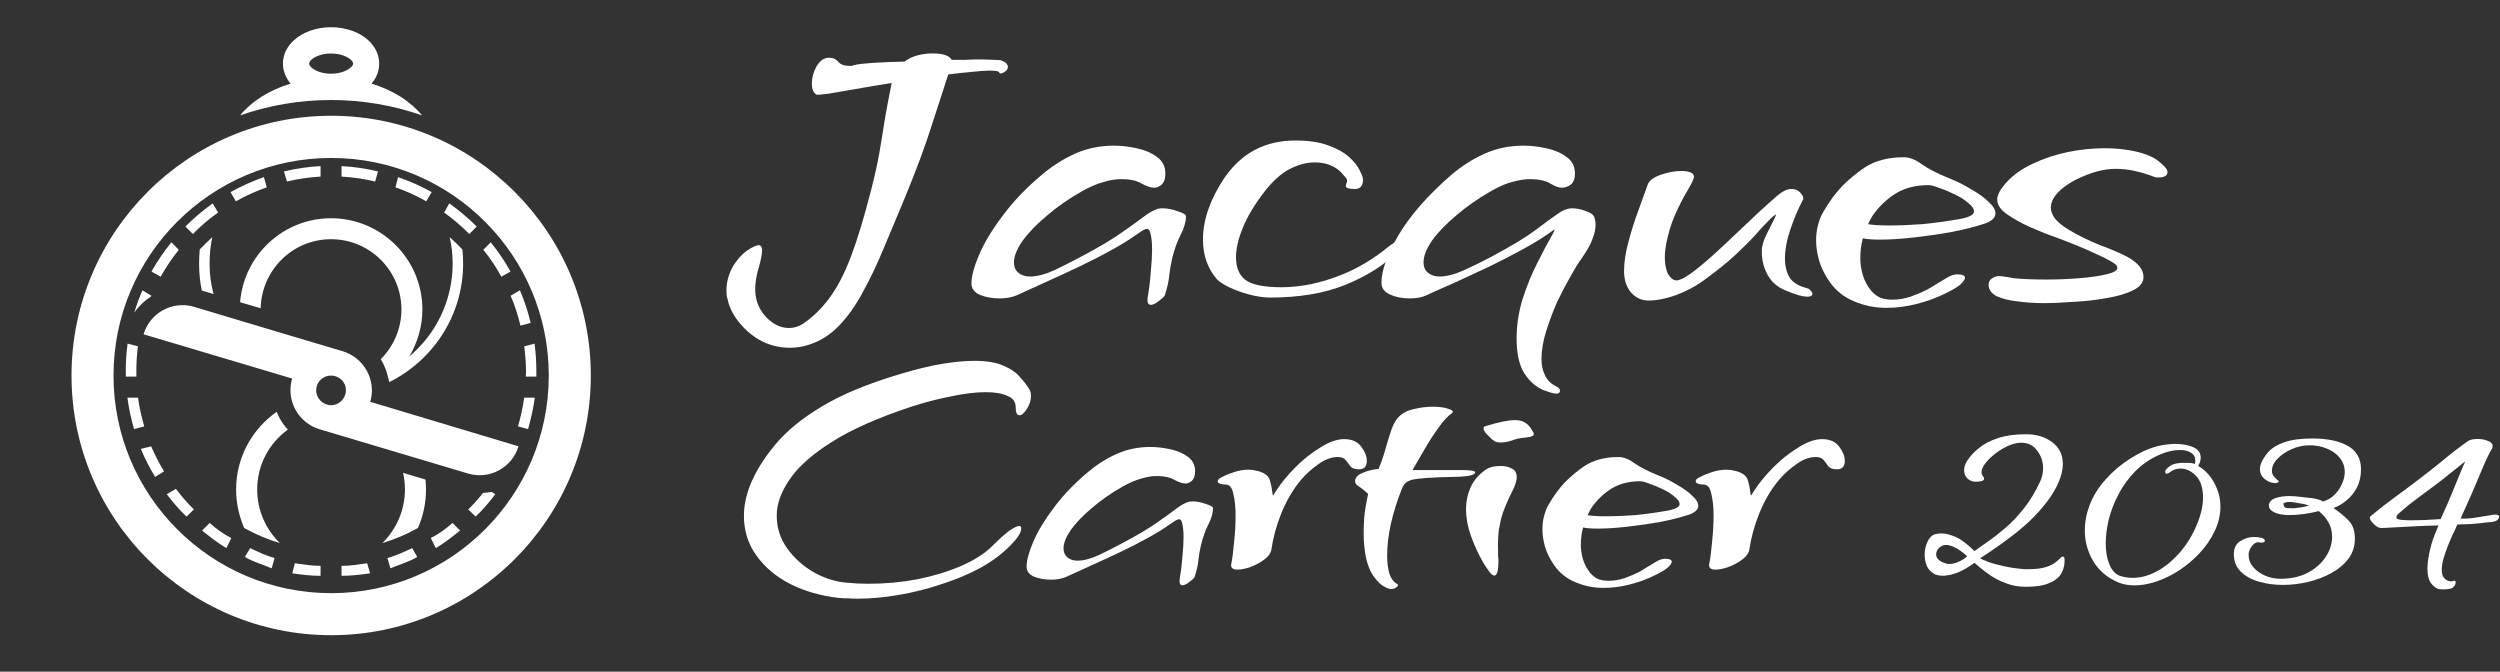
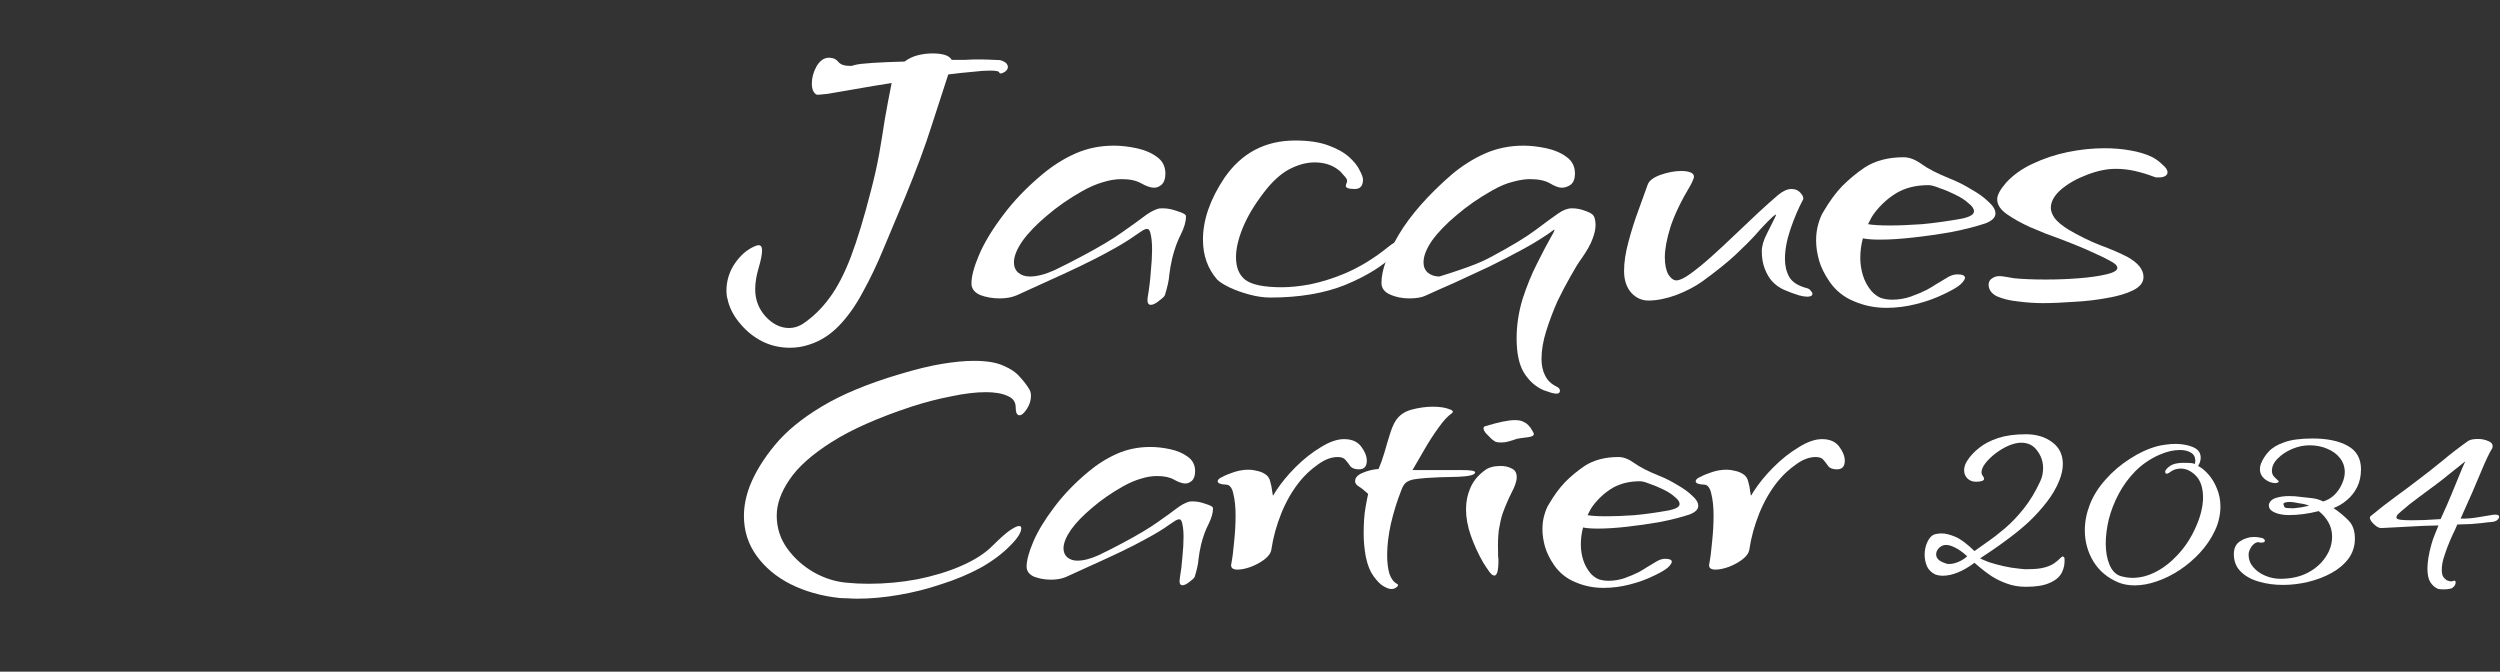
<svg xmlns="http://www.w3.org/2000/svg" width="201" height="54" viewBox="0 0 201 54" fill="none">
  <rect x="0" y="0" width="201" height="54" fill="#333333" stroke="none" />
  <path d="M63.512 27.959C62.708 27.959 61.96 27.786 61.27 27.441C60.603 27.096 60.028 26.636 59.545 26.061C59.062 25.509 58.729 24.912 58.545 24.268C58.522 24.13 58.488 23.992 58.442 23.854C58.419 23.693 58.407 23.532 58.407 23.371C58.407 22.658 58.591 21.991 58.959 21.37C59.35 20.749 59.798 20.289 60.304 19.99C60.626 19.806 60.856 19.714 60.994 19.714C61.178 19.714 61.27 19.852 61.27 20.128C61.27 20.45 61.178 20.922 60.994 21.543C60.81 22.163 60.718 22.738 60.718 23.267C60.718 24.095 60.994 24.82 61.546 25.44C62.121 26.061 62.754 26.372 63.443 26.372C63.811 26.372 64.168 26.268 64.513 26.061C65.341 25.509 66.065 24.808 66.686 23.957C67.307 23.129 67.882 22.025 68.411 20.646C68.94 19.243 69.48 17.461 70.032 15.299C70.308 14.241 70.526 13.264 70.687 12.367C70.848 11.447 70.998 10.527 71.136 9.607C71.297 8.687 71.481 7.71 71.688 6.675C70.653 6.836 69.687 6.997 68.79 7.158C67.893 7.319 67.157 7.446 66.582 7.538C66.031 7.607 65.72 7.63 65.651 7.607C65.398 7.469 65.272 7.17 65.272 6.71C65.272 6.25 65.398 5.79 65.651 5.33C65.927 4.87 66.26 4.64 66.651 4.64C66.973 4.64 67.226 4.755 67.41 4.985C67.594 5.192 67.882 5.295 68.273 5.295C68.342 5.295 68.411 5.295 68.48 5.295C68.549 5.272 68.629 5.249 68.721 5.226C68.974 5.157 69.469 5.1 70.204 5.054C70.94 5.008 71.78 4.973 72.722 4.95C73.067 4.697 73.435 4.525 73.826 4.433C74.217 4.341 74.597 4.295 74.965 4.295C75.816 4.295 76.333 4.468 76.517 4.812C76.908 4.812 77.276 4.812 77.621 4.812C77.966 4.789 78.288 4.778 78.587 4.778C79.116 4.778 79.552 4.789 79.897 4.812C80.265 4.812 80.484 4.835 80.553 4.881C80.737 4.95 80.863 5.031 80.932 5.123C81.001 5.215 81.036 5.295 81.036 5.364C81.036 5.548 80.932 5.698 80.725 5.813C80.518 5.928 80.392 5.939 80.346 5.847C80.346 5.732 80.093 5.675 79.587 5.675C79.219 5.675 78.748 5.709 78.173 5.778C77.598 5.824 76.954 5.893 76.241 5.985C75.873 7.135 75.425 8.515 74.896 10.125C74.39 11.734 73.677 13.655 72.757 15.885C72.182 17.265 71.619 18.61 71.067 19.921C70.538 21.209 69.974 22.393 69.376 23.474C68.802 24.555 68.158 25.463 67.445 26.199C66.732 26.935 65.927 27.441 65.03 27.717C64.547 27.878 64.041 27.959 63.512 27.959Z" fill="white" />
  <path d="M92.524 24.509C92.294 24.509 92.213 24.291 92.282 23.854C92.397 23.187 92.478 22.52 92.524 21.853C92.593 21.163 92.627 20.565 92.627 20.059C92.627 19.576 92.593 19.185 92.524 18.886C92.478 18.564 92.374 18.404 92.213 18.404C92.144 18.404 92.041 18.438 91.903 18.507C91.788 18.576 91.581 18.714 91.282 18.921C90.776 19.289 90.121 19.691 89.316 20.128C88.534 20.565 87.683 21.002 86.763 21.439C85.843 21.876 84.946 22.29 84.072 22.681C83.198 23.072 82.417 23.428 81.727 23.75C81.336 23.911 80.887 23.992 80.382 23.992C79.806 23.992 79.278 23.9 78.795 23.716C78.335 23.509 78.105 23.198 78.105 22.784C78.105 22.209 78.312 21.439 78.726 20.473C79.14 19.507 79.772 18.461 80.623 17.334C81.474 16.184 82.532 15.08 83.796 14.023C84.647 13.31 85.544 12.746 86.487 12.332C87.43 11.918 88.453 11.711 89.557 11.711C90.132 11.711 90.741 11.78 91.385 11.918C92.029 12.056 92.57 12.286 93.007 12.608C93.466 12.93 93.697 13.379 93.697 13.954C93.697 14.368 93.593 14.666 93.386 14.851C93.202 15.011 93.007 15.092 92.8 15.092C92.524 15.092 92.179 14.977 91.765 14.747C91.374 14.517 90.845 14.402 90.178 14.402C89.695 14.402 89.201 14.482 88.695 14.643C88.189 14.781 87.625 15.023 87.004 15.368C85.947 15.966 85.004 16.621 84.176 17.334C83.348 18.024 82.693 18.702 82.21 19.369C81.75 20.036 81.52 20.611 81.52 21.094C81.52 21.439 81.635 21.715 81.865 21.922C82.118 22.129 82.428 22.232 82.796 22.232C83.371 22.232 84.038 22.06 84.797 21.715C85.556 21.347 86.28 20.979 86.97 20.611C88.396 19.852 89.477 19.208 90.213 18.679C90.971 18.151 91.546 17.737 91.937 17.438C92.351 17.116 92.742 16.897 93.11 16.782C93.179 16.759 93.306 16.748 93.49 16.748C93.858 16.748 94.26 16.828 94.697 16.989C95.157 17.127 95.375 17.265 95.352 17.403C95.352 17.817 95.214 18.3 94.938 18.852C94.662 19.381 94.432 20.013 94.248 20.749C94.133 21.255 94.053 21.715 94.007 22.129C93.984 22.52 93.869 23.049 93.662 23.716C93.639 23.808 93.49 23.957 93.214 24.164C92.938 24.394 92.708 24.509 92.524 24.509Z" fill="white" />
  <path d="M102.134 23.923C101.605 23.923 101.042 23.842 100.444 23.681C99.846 23.52 99.305 23.325 98.823 23.095C98.363 22.865 98.041 22.658 97.857 22.474C97.098 21.6 96.718 20.531 96.718 19.266C96.718 17.679 97.293 16.023 98.443 14.299C99.823 12.298 101.72 11.297 104.135 11.297C105.193 11.297 106.066 11.424 106.756 11.677C107.469 11.93 108.033 12.24 108.447 12.608C108.861 12.976 109.148 13.333 109.309 13.678C109.493 14.023 109.585 14.276 109.585 14.437C109.585 14.943 109.366 15.195 108.93 15.195C108.447 15.195 108.205 15.115 108.205 14.954C108.205 14.908 108.217 14.851 108.24 14.781C108.286 14.69 108.309 14.609 108.309 14.54C108.309 14.425 108.217 14.276 108.033 14.092C107.872 13.885 107.722 13.735 107.584 13.643C107.078 13.252 106.446 13.057 105.687 13.057C105.043 13.057 104.365 13.241 103.652 13.609C102.962 13.977 102.283 14.598 101.617 15.471C100.858 16.46 100.294 17.403 99.926 18.3C99.558 19.197 99.374 19.99 99.374 20.68C99.374 21.508 99.627 22.117 100.133 22.508C100.662 22.899 101.64 23.095 103.065 23.095C103.755 23.095 104.526 23.014 105.377 22.853C106.25 22.669 107.136 22.393 108.033 22.025C109.297 21.497 110.505 20.761 111.655 19.818C111.977 19.565 112.207 19.438 112.345 19.438C112.482 19.438 112.551 19.519 112.551 19.68C112.551 19.933 112.413 20.186 112.138 20.439C111.218 21.358 109.907 22.175 108.205 22.888C106.503 23.578 104.48 23.923 102.134 23.923Z" fill="white" />
-   <path d="M125.144 31.649C125.052 31.649 124.914 31.627 124.73 31.581C124.569 31.535 124.362 31.465 124.109 31.373C123.465 31.098 122.936 30.626 122.522 29.959C122.131 29.315 121.936 28.395 121.936 27.2C121.936 26.142 122.097 25.084 122.419 24.026C122.764 22.968 123.155 22.014 123.592 21.163C124.029 20.289 124.385 19.611 124.661 19.128C124.96 18.622 125.052 18.404 124.937 18.472C124.293 18.955 123.511 19.45 122.591 19.956C121.672 20.462 120.717 20.956 119.728 21.439C118.739 21.899 117.797 22.336 116.9 22.75C116.003 23.141 115.255 23.474 114.658 23.75C114.336 23.911 113.887 23.992 113.312 23.992C112.737 23.992 112.22 23.888 111.76 23.681C111.3 23.474 111.07 23.164 111.07 22.75C111.07 21.738 111.53 20.45 112.45 18.886C113.393 17.3 114.819 15.678 116.727 14.023C117.578 13.31 118.475 12.746 119.418 12.332C120.361 11.918 121.384 11.711 122.488 11.711C123.063 11.711 123.672 11.78 124.316 11.918C124.96 12.056 125.5 12.286 125.937 12.608C126.397 12.93 126.627 13.379 126.627 13.954C126.627 14.368 126.512 14.666 126.282 14.851C126.052 15.011 125.811 15.092 125.558 15.092C125.328 15.092 125.018 14.977 124.627 14.747C124.236 14.517 123.695 14.402 123.005 14.402C122.614 14.402 122.166 14.471 121.66 14.609C121.154 14.724 120.579 14.966 119.935 15.333C118.877 15.931 117.935 16.587 117.107 17.3C116.279 17.989 115.623 18.668 115.14 19.335C114.681 20.002 114.451 20.588 114.451 21.094C114.451 21.439 114.566 21.715 114.796 21.922C115.049 22.129 115.359 22.232 115.727 22.232C116.302 22.232 116.969 22.06 117.728 21.715C118.486 21.37 119.211 21.014 119.901 20.646C121.534 19.772 122.729 19.047 123.488 18.472C124.247 17.898 124.845 17.461 125.282 17.162C125.673 16.886 126.041 16.748 126.386 16.748C126.754 16.748 127.11 16.817 127.455 16.955C127.8 17.07 128.019 17.196 128.111 17.334C128.18 17.426 128.226 17.553 128.249 17.714C128.272 17.852 128.283 17.978 128.283 18.093C128.283 18.415 128.203 18.783 128.042 19.197C127.904 19.611 127.593 20.163 127.11 20.853C126.903 21.129 126.627 21.577 126.282 22.198C125.937 22.796 125.581 23.474 125.213 24.233C124.868 25.015 124.569 25.808 124.316 26.613C124.063 27.418 123.937 28.166 123.937 28.855C123.937 29.361 124.029 29.798 124.213 30.166C124.397 30.557 124.696 30.856 125.11 31.063C125.316 31.155 125.42 31.27 125.42 31.408C125.42 31.569 125.328 31.649 125.144 31.649Z" fill="white" />
+   <path d="M125.144 31.649C125.052 31.649 124.914 31.627 124.73 31.581C124.569 31.535 124.362 31.465 124.109 31.373C123.465 31.098 122.936 30.626 122.522 29.959C122.131 29.315 121.936 28.395 121.936 27.2C121.936 26.142 122.097 25.084 122.419 24.026C122.764 22.968 123.155 22.014 123.592 21.163C124.029 20.289 124.385 19.611 124.661 19.128C124.96 18.622 125.052 18.404 124.937 18.472C124.293 18.955 123.511 19.45 122.591 19.956C121.672 20.462 120.717 20.956 119.728 21.439C118.739 21.899 117.797 22.336 116.9 22.75C116.003 23.141 115.255 23.474 114.658 23.75C114.336 23.911 113.887 23.992 113.312 23.992C112.737 23.992 112.22 23.888 111.76 23.681C111.3 23.474 111.07 23.164 111.07 22.75C111.07 21.738 111.53 20.45 112.45 18.886C113.393 17.3 114.819 15.678 116.727 14.023C117.578 13.31 118.475 12.746 119.418 12.332C120.361 11.918 121.384 11.711 122.488 11.711C123.063 11.711 123.672 11.78 124.316 11.918C124.96 12.056 125.5 12.286 125.937 12.608C126.397 12.93 126.627 13.379 126.627 13.954C126.627 14.368 126.512 14.666 126.282 14.851C126.052 15.011 125.811 15.092 125.558 15.092C125.328 15.092 125.018 14.977 124.627 14.747C124.236 14.517 123.695 14.402 123.005 14.402C122.614 14.402 122.166 14.471 121.66 14.609C121.154 14.724 120.579 14.966 119.935 15.333C118.877 15.931 117.935 16.587 117.107 17.3C116.279 17.989 115.623 18.668 115.14 19.335C114.681 20.002 114.451 20.588 114.451 21.094C114.451 21.439 114.566 21.715 114.796 21.922C115.049 22.129 115.359 22.232 115.727 22.232C118.486 21.37 119.211 21.014 119.901 20.646C121.534 19.772 122.729 19.047 123.488 18.472C124.247 17.898 124.845 17.461 125.282 17.162C125.673 16.886 126.041 16.748 126.386 16.748C126.754 16.748 127.11 16.817 127.455 16.955C127.8 17.07 128.019 17.196 128.111 17.334C128.18 17.426 128.226 17.553 128.249 17.714C128.272 17.852 128.283 17.978 128.283 18.093C128.283 18.415 128.203 18.783 128.042 19.197C127.904 19.611 127.593 20.163 127.11 20.853C126.903 21.129 126.627 21.577 126.282 22.198C125.937 22.796 125.581 23.474 125.213 24.233C124.868 25.015 124.569 25.808 124.316 26.613C124.063 27.418 123.937 28.166 123.937 28.855C123.937 29.361 124.029 29.798 124.213 30.166C124.397 30.557 124.696 30.856 125.11 31.063C125.316 31.155 125.42 31.27 125.42 31.408C125.42 31.569 125.328 31.649 125.144 31.649Z" fill="white" />
  <path d="M132.541 24.164C131.989 24.164 131.518 23.946 131.127 23.509C130.759 23.072 130.575 22.497 130.575 21.784C130.575 21.094 130.69 20.324 130.92 19.473C131.15 18.599 131.414 17.76 131.713 16.955C132.012 16.127 132.265 15.425 132.472 14.851C132.587 14.528 132.932 14.264 133.507 14.057C134.105 13.85 134.657 13.747 135.163 13.747C135.462 13.747 135.703 13.781 135.887 13.85C136.094 13.919 136.197 14.046 136.197 14.23C136.197 14.276 136.174 14.345 136.128 14.437C136.105 14.528 136.036 14.678 135.922 14.885C135.163 16.15 134.622 17.277 134.3 18.265C134.001 19.231 133.852 20.036 133.852 20.68C133.852 21.255 133.944 21.715 134.128 22.06C134.335 22.382 134.553 22.543 134.783 22.543C135.036 22.543 135.404 22.37 135.887 22.025C136.37 21.68 136.922 21.232 137.543 20.68C138.164 20.128 138.796 19.542 139.44 18.921C140.107 18.3 140.739 17.702 141.337 17.127C141.958 16.552 142.499 16.069 142.958 15.678C143.349 15.356 143.706 15.195 144.028 15.195C144.35 15.195 144.603 15.31 144.787 15.54C144.971 15.747 145.028 15.92 144.959 16.058C144.591 16.748 144.258 17.53 143.959 18.404C143.66 19.277 143.51 20.082 143.51 20.818C143.51 21.37 143.625 21.853 143.855 22.267C144.085 22.658 144.511 22.945 145.132 23.129C145.362 23.175 145.511 23.256 145.58 23.371C145.672 23.463 145.718 23.543 145.718 23.612C145.718 23.773 145.58 23.854 145.304 23.854C145.143 23.854 144.925 23.819 144.649 23.75C144.212 23.612 143.809 23.463 143.441 23.302C143.073 23.141 142.752 22.911 142.476 22.612C142.246 22.359 142.05 22.025 141.889 21.611C141.728 21.198 141.648 20.726 141.648 20.197C141.648 19.783 141.786 19.312 142.062 18.783C142.338 18.231 142.545 17.817 142.683 17.541C142.752 17.403 142.786 17.311 142.786 17.265C142.786 17.219 142.694 17.277 142.51 17.438C142.05 17.875 141.602 18.346 141.165 18.852C140.728 19.335 140.176 19.887 139.509 20.508C138.865 21.106 137.991 21.807 136.887 22.612C136.312 23.026 135.611 23.394 134.783 23.716C133.955 24.015 133.208 24.164 132.541 24.164Z" fill="white" />
  <path d="M151.672 24.75C150.752 24.75 149.89 24.578 149.085 24.233C148.28 23.911 147.625 23.394 147.119 22.681C146.705 22.083 146.417 21.508 146.257 20.956C146.096 20.381 146.015 19.841 146.015 19.335C146.015 18.852 146.073 18.415 146.188 18.024C146.303 17.61 146.44 17.277 146.601 17.024C147.084 16.196 147.59 15.506 148.119 14.954C148.671 14.402 149.269 13.908 149.913 13.471C150.764 12.919 151.81 12.643 153.052 12.643C153.512 12.643 153.995 12.827 154.501 13.195C155.007 13.563 155.743 13.942 156.708 14.333C157.352 14.586 157.95 14.885 158.502 15.23C159.077 15.552 159.537 15.885 159.882 16.23C160.25 16.552 160.434 16.863 160.434 17.162C160.434 17.484 160.169 17.748 159.641 17.955C158.882 18.208 157.985 18.438 156.95 18.645C155.915 18.829 154.88 18.978 153.845 19.093C152.834 19.208 151.937 19.266 151.155 19.266C150.557 19.266 150.097 19.231 149.775 19.162C149.637 19.668 149.568 20.197 149.568 20.749C149.568 21.209 149.637 21.669 149.775 22.129C149.913 22.589 150.143 23.014 150.465 23.405C150.695 23.658 150.948 23.842 151.224 23.957C151.523 24.049 151.822 24.095 152.121 24.095C152.627 24.095 153.121 24.015 153.604 23.854C154.11 23.67 154.547 23.486 154.915 23.302C155.283 23.095 155.513 22.957 155.605 22.888C156.065 22.612 156.41 22.405 156.64 22.267C156.892 22.129 157.134 22.06 157.364 22.06C157.778 22.06 157.985 22.152 157.985 22.336C157.985 22.451 157.87 22.623 157.64 22.853C157.41 23.06 157.007 23.302 156.433 23.578C155.697 23.946 154.915 24.233 154.087 24.44C153.282 24.647 152.477 24.75 151.672 24.75ZM151.948 18.128C152.684 18.128 153.546 18.093 154.535 18.024C155.524 17.932 156.594 17.782 157.743 17.576C158.387 17.438 158.709 17.242 158.709 16.989C158.709 16.782 158.56 16.564 158.261 16.334C157.985 16.081 157.628 15.851 157.191 15.644C156.777 15.437 156.364 15.264 155.95 15.126C155.559 14.966 155.26 14.885 155.053 14.885C154.064 14.885 153.213 15.092 152.5 15.506C151.81 15.92 151.212 16.46 150.706 17.127C150.545 17.334 150.373 17.633 150.189 18.024C150.58 18.093 151.166 18.128 151.948 18.128Z" fill="white" />
  <path d="M164.231 24.371C163.587 24.371 162.921 24.325 162.231 24.233C161.564 24.164 161 24.026 160.54 23.819C160.103 23.589 159.885 23.279 159.885 22.888C159.885 22.681 159.965 22.52 160.126 22.405C160.31 22.267 160.517 22.198 160.747 22.198C160.862 22.198 161.058 22.221 161.334 22.267C161.61 22.313 161.805 22.347 161.92 22.37C162.61 22.439 163.472 22.474 164.507 22.474C165.404 22.474 166.29 22.439 167.163 22.37C168.037 22.301 168.762 22.198 169.337 22.06C169.935 21.922 170.233 21.75 170.233 21.543C170.233 21.358 170.049 21.174 169.682 20.991C169.314 20.784 168.969 20.611 168.647 20.473C168.026 20.174 167.336 19.875 166.577 19.576C165.818 19.277 165.117 19.013 164.473 18.783C163.852 18.53 163.438 18.358 163.231 18.265C162.518 17.944 161.897 17.599 161.368 17.231C160.839 16.863 160.575 16.46 160.575 16.023C160.575 15.678 160.816 15.23 161.299 14.678C161.874 14.057 162.587 13.551 163.438 13.16C164.312 12.746 165.243 12.436 166.232 12.229C167.244 12.022 168.233 11.918 169.199 11.918C169.935 11.918 170.624 11.976 171.268 12.091C171.935 12.206 172.51 12.378 172.993 12.608C173.315 12.769 173.602 12.976 173.855 13.229C174.131 13.459 174.269 13.666 174.269 13.85C174.269 13.988 174.2 14.092 174.062 14.161C173.947 14.23 173.798 14.264 173.614 14.264C173.522 14.264 173.43 14.264 173.338 14.264C173.269 14.241 173.2 14.218 173.131 14.195C172.648 14.011 172.154 13.862 171.648 13.747C171.142 13.632 170.624 13.574 170.095 13.574C169.383 13.574 168.612 13.735 167.784 14.057C166.979 14.356 166.29 14.747 165.715 15.23C165.163 15.713 164.887 16.207 164.887 16.713C164.887 16.966 164.99 17.242 165.197 17.541C165.404 17.817 165.761 18.116 166.267 18.438C167.117 18.944 167.98 19.369 168.854 19.714C169.728 20.036 170.452 20.347 171.027 20.646C171.901 21.129 172.338 21.669 172.338 22.267C172.338 22.704 172.062 23.06 171.51 23.336C170.958 23.612 170.256 23.819 169.406 23.957C168.555 24.118 167.658 24.222 166.715 24.268C165.795 24.337 164.967 24.371 164.231 24.371Z" fill="white" />
  <path d="M68.923 48.134C68.663 48.134 68.413 48.124 68.174 48.104C67.934 48.104 67.694 48.094 67.454 48.074C66.016 47.914 64.717 47.544 63.558 46.965C62.419 46.386 61.51 45.626 60.831 44.687C60.151 43.748 59.812 42.679 59.812 41.48C59.812 40.701 59.971 39.892 60.291 39.053C60.731 37.954 61.4 36.865 62.299 35.786C63.198 34.687 64.447 33.658 66.046 32.699C67.664 31.72 69.752 30.851 72.31 30.091C73.628 29.692 74.777 29.412 75.756 29.252C76.735 29.092 77.585 29.012 78.304 29.012C79.323 29.012 80.112 29.142 80.671 29.402C81.251 29.642 81.691 29.942 81.99 30.301C82.31 30.641 82.57 30.98 82.769 31.32C82.849 31.46 82.889 31.63 82.889 31.83C82.889 32.189 82.779 32.539 82.56 32.879C82.34 33.218 82.14 33.388 81.96 33.388C81.76 33.388 81.66 33.168 81.66 32.729C81.66 32.309 81.441 32.01 81.001 31.83C80.562 31.63 79.982 31.53 79.263 31.53C78.464 31.53 77.544 31.64 76.505 31.86C75.466 32.059 74.418 32.329 73.359 32.669C70.621 33.568 68.453 34.527 66.855 35.546C65.276 36.545 64.147 37.554 63.468 38.573C62.789 39.572 62.449 40.531 62.449 41.45C62.449 42.429 62.729 43.309 63.288 44.088C63.848 44.867 64.557 45.507 65.416 46.006C66.275 46.486 67.145 46.765 68.024 46.845C68.623 46.905 69.222 46.935 69.822 46.935C71.161 46.935 72.469 46.815 73.748 46.575C75.047 46.316 76.226 45.956 77.285 45.496C78.344 45.037 79.183 44.498 79.802 43.878C80.382 43.299 80.841 42.889 81.181 42.649C81.541 42.41 81.79 42.29 81.93 42.29C82.05 42.29 82.11 42.349 82.11 42.469C82.11 42.809 81.82 43.269 81.241 43.848C80.602 44.508 79.802 45.107 78.843 45.646C77.884 46.166 76.835 46.605 75.696 46.965C74.577 47.345 73.428 47.634 72.25 47.834C71.091 48.034 69.982 48.134 68.923 48.134Z" fill="white" />
  <path d="M95.068 47.055C94.868 47.055 94.798 46.865 94.858 46.486C94.958 45.906 95.028 45.327 95.068 44.747C95.128 44.148 95.157 43.628 95.157 43.189C95.157 42.769 95.128 42.429 95.068 42.17C95.028 41.89 94.938 41.75 94.798 41.75C94.738 41.75 94.648 41.78 94.528 41.84C94.428 41.9 94.248 42.02 93.989 42.2C93.549 42.519 92.98 42.869 92.28 43.249C91.601 43.628 90.862 44.008 90.062 44.388C89.263 44.767 88.484 45.127 87.725 45.467C86.966 45.806 86.286 46.116 85.687 46.396C85.347 46.535 84.957 46.605 84.518 46.605C84.018 46.605 83.559 46.526 83.139 46.366C82.74 46.186 82.54 45.916 82.54 45.556C82.54 45.057 82.72 44.388 83.079 43.548C83.439 42.709 83.988 41.8 84.728 40.821C85.467 39.822 86.386 38.863 87.485 37.944C88.224 37.324 89.004 36.835 89.823 36.475C90.642 36.116 91.531 35.936 92.49 35.936C92.99 35.936 93.519 35.996 94.079 36.116C94.638 36.236 95.108 36.435 95.487 36.715C95.887 36.995 96.087 37.384 96.087 37.884C96.087 38.243 95.997 38.503 95.817 38.663C95.657 38.803 95.487 38.873 95.307 38.873C95.068 38.873 94.768 38.773 94.408 38.573C94.069 38.373 93.609 38.273 93.03 38.273C92.61 38.273 92.18 38.343 91.741 38.483C91.301 38.603 90.812 38.813 90.272 39.113C89.353 39.632 88.534 40.202 87.815 40.821C87.095 41.42 86.526 42.01 86.106 42.589C85.707 43.169 85.507 43.668 85.507 44.088C85.507 44.388 85.607 44.627 85.807 44.807C86.026 44.987 86.296 45.077 86.616 45.077C87.115 45.077 87.695 44.927 88.354 44.627C89.013 44.308 89.643 43.988 90.242 43.668C91.481 43.009 92.42 42.45 93.06 41.99C93.719 41.53 94.218 41.171 94.558 40.911C94.918 40.631 95.257 40.441 95.577 40.342C95.637 40.322 95.747 40.312 95.907 40.312C96.227 40.312 96.576 40.382 96.956 40.521C97.355 40.641 97.545 40.761 97.525 40.881C97.525 41.241 97.405 41.66 97.166 42.14C96.926 42.599 96.726 43.149 96.566 43.788C96.466 44.228 96.396 44.627 96.356 44.987C96.336 45.327 96.237 45.786 96.057 46.366C96.037 46.446 95.907 46.575 95.667 46.755C95.427 46.955 95.228 47.055 95.068 47.055Z" fill="white" />
  <path d="M99.491 45.796C99.132 45.796 98.962 45.666 98.982 45.407C99.082 44.907 99.162 44.298 99.222 43.578C99.302 42.839 99.341 42.13 99.341 41.45C99.341 40.771 99.282 40.192 99.162 39.712C99.062 39.213 98.862 38.963 98.562 38.963C98.123 38.943 97.903 38.853 97.903 38.693C97.903 38.573 98.013 38.463 98.233 38.363C98.532 38.204 98.872 38.064 99.252 37.944C99.631 37.824 100.011 37.764 100.391 37.764C100.61 37.764 100.83 37.794 101.05 37.854C101.27 37.894 101.479 37.974 101.679 38.094C101.919 38.233 102.069 38.443 102.129 38.723C102.209 39.003 102.259 39.252 102.279 39.472C102.319 39.712 102.339 39.832 102.339 39.832C102.379 39.832 102.419 39.782 102.459 39.682C102.518 39.582 102.568 39.502 102.608 39.442C103.028 38.803 103.547 38.174 104.167 37.554C104.806 36.915 105.476 36.385 106.175 35.966C106.874 35.526 107.504 35.306 108.063 35.306C108.683 35.306 109.142 35.506 109.442 35.906C109.741 36.305 109.891 36.685 109.891 37.045C109.891 37.504 109.682 37.734 109.262 37.734C108.942 37.734 108.712 37.654 108.573 37.494C108.453 37.314 108.323 37.145 108.183 36.985C108.063 36.825 107.853 36.745 107.554 36.745C107.034 36.745 106.505 36.945 105.965 37.344C105.426 37.724 104.966 38.144 104.586 38.603C103.967 39.343 103.448 40.222 103.028 41.241C102.628 42.24 102.359 43.219 102.219 44.178C102.179 44.458 101.989 44.727 101.649 44.987C101.33 45.227 100.96 45.427 100.54 45.586C100.141 45.726 99.791 45.796 99.491 45.796Z" fill="white" />
  <path d="M111.857 47.355C111.697 47.355 111.497 47.285 111.258 47.145C111.018 47.025 110.738 46.745 110.418 46.306C110.159 45.946 109.959 45.447 109.819 44.807C109.699 44.168 109.639 43.528 109.639 42.889C109.639 42.05 109.689 41.35 109.789 40.791C109.889 40.232 109.959 39.872 109.999 39.712C109.699 39.432 109.449 39.233 109.25 39.113C109.05 38.993 108.95 38.853 108.95 38.693C108.95 38.413 109.14 38.194 109.519 38.034C109.919 37.854 110.358 37.744 110.838 37.704C111.018 37.284 111.178 36.835 111.318 36.355C111.457 35.856 111.597 35.386 111.737 34.947C111.877 34.487 112.027 34.127 112.187 33.868C112.466 33.408 112.896 33.099 113.475 32.939C114.075 32.779 114.644 32.699 115.184 32.699C115.723 32.699 116.153 32.759 116.473 32.879C116.812 32.979 116.892 33.099 116.712 33.238C116.393 33.458 116.043 33.838 115.663 34.377C115.284 34.897 114.914 35.466 114.554 36.086C114.195 36.705 113.865 37.275 113.565 37.794H117.522C118.241 37.794 118.6 37.854 118.6 37.974C118.6 38.174 118.161 38.294 117.282 38.333C116.143 38.353 115.304 38.383 114.764 38.423C114.245 38.463 113.875 38.503 113.655 38.543C113.376 38.603 113.166 38.693 113.026 38.813C112.886 38.933 112.766 39.133 112.666 39.412C112.327 40.272 112.047 41.171 111.827 42.11C111.627 43.029 111.527 43.868 111.527 44.627C111.527 45.207 111.587 45.706 111.707 46.126C111.847 46.526 112.047 46.795 112.307 46.935C112.367 46.955 112.396 46.995 112.396 47.055C112.396 47.115 112.347 47.175 112.247 47.235C112.147 47.315 112.017 47.355 111.857 47.355Z" fill="white" />
  <path d="M120.685 35.576C120.485 35.576 120.335 35.556 120.236 35.516C120.136 35.456 120.036 35.386 119.936 35.306C119.816 35.187 119.676 35.047 119.516 34.887C119.356 34.707 119.276 34.557 119.276 34.437C119.276 34.337 119.336 34.277 119.456 34.257C120.495 33.938 121.275 33.778 121.794 33.778C122.114 33.778 122.354 33.828 122.513 33.928C122.693 34.008 122.843 34.127 122.963 34.287C123.003 34.307 123.073 34.407 123.173 34.587C123.273 34.747 123.323 34.847 123.323 34.887C123.323 35.027 123.153 35.117 122.813 35.157C122.473 35.197 122.194 35.236 121.974 35.276C121.754 35.356 121.534 35.426 121.315 35.486C121.115 35.546 120.905 35.576 120.685 35.576ZM120.146 46.276C120.026 46.276 119.886 46.166 119.726 45.946C119.566 45.726 119.406 45.486 119.247 45.227C118.847 44.527 118.517 43.808 118.257 43.069C117.998 42.33 117.868 41.62 117.868 40.941C117.868 40.322 117.988 39.742 118.227 39.203C118.467 38.663 118.847 38.204 119.366 37.824C119.666 37.584 120.096 37.464 120.655 37.464C120.995 37.464 121.295 37.534 121.554 37.674C121.814 37.794 121.944 38.024 121.944 38.363C121.944 38.683 121.804 39.103 121.524 39.622C121.265 40.142 121.025 40.701 120.805 41.301C120.685 41.68 120.585 42.12 120.505 42.619C120.445 43.119 120.425 43.688 120.445 44.328C120.445 44.468 120.445 44.597 120.445 44.717C120.465 44.817 120.475 44.917 120.475 45.017C120.475 45.477 120.445 45.806 120.385 46.006C120.325 46.186 120.246 46.276 120.146 46.276Z" fill="white" />
  <path d="M128.927 47.265C128.128 47.265 127.379 47.115 126.679 46.815C125.98 46.535 125.411 46.086 124.971 45.467C124.611 44.947 124.362 44.447 124.222 43.968C124.082 43.468 124.012 42.999 124.012 42.559C124.012 42.14 124.062 41.76 124.162 41.42C124.262 41.061 124.382 40.771 124.521 40.551C124.941 39.832 125.381 39.233 125.84 38.753C126.32 38.273 126.839 37.844 127.399 37.464C128.138 36.985 129.047 36.745 130.126 36.745C130.526 36.745 130.945 36.905 131.385 37.224C131.824 37.544 132.464 37.874 133.303 38.214C133.862 38.433 134.382 38.693 134.861 38.993C135.361 39.273 135.761 39.562 136.06 39.862C136.38 40.142 136.54 40.411 136.54 40.671C136.54 40.951 136.31 41.181 135.85 41.361C135.191 41.58 134.412 41.78 133.513 41.96C132.614 42.12 131.714 42.25 130.815 42.349C129.936 42.45 129.157 42.499 128.478 42.499C127.958 42.499 127.558 42.469 127.279 42.41C127.159 42.849 127.099 43.309 127.099 43.788C127.099 44.188 127.159 44.587 127.279 44.987C127.399 45.387 127.598 45.756 127.878 46.096C128.078 46.316 128.298 46.476 128.538 46.575C128.797 46.655 129.057 46.695 129.317 46.695C129.756 46.695 130.186 46.625 130.606 46.486C131.045 46.326 131.425 46.166 131.744 46.006C132.064 45.826 132.264 45.706 132.344 45.646C132.743 45.407 133.043 45.227 133.243 45.107C133.463 44.987 133.673 44.927 133.872 44.927C134.232 44.927 134.412 45.007 134.412 45.167C134.412 45.267 134.312 45.417 134.112 45.616C133.912 45.796 133.563 46.006 133.063 46.246C132.424 46.566 131.744 46.815 131.025 46.995C130.326 47.175 129.626 47.265 128.927 47.265ZM129.167 41.51C129.806 41.51 130.556 41.48 131.415 41.42C132.274 41.34 133.203 41.211 134.202 41.031C134.762 40.911 135.041 40.741 135.041 40.521C135.041 40.342 134.911 40.152 134.652 39.952C134.412 39.732 134.102 39.532 133.723 39.352C133.363 39.173 133.003 39.023 132.644 38.903C132.304 38.763 132.044 38.693 131.864 38.693C131.005 38.693 130.266 38.873 129.646 39.233C129.047 39.592 128.528 40.062 128.088 40.641C127.948 40.821 127.798 41.081 127.638 41.42C127.978 41.48 128.488 41.51 129.167 41.51Z" fill="white" />
  <path d="M137.921 45.796C137.561 45.796 137.392 45.666 137.412 45.407C137.511 44.907 137.591 44.298 137.651 43.578C137.731 42.839 137.771 42.13 137.771 41.45C137.771 40.771 137.711 40.192 137.591 39.712C137.491 39.213 137.292 38.963 136.992 38.963C136.552 38.943 136.333 38.853 136.333 38.693C136.333 38.573 136.442 38.463 136.662 38.363C136.962 38.204 137.302 38.064 137.681 37.944C138.061 37.824 138.441 37.764 138.82 37.764C139.04 37.764 139.26 37.794 139.48 37.854C139.699 37.894 139.909 37.974 140.109 38.094C140.349 38.233 140.499 38.443 140.558 38.723C140.638 39.003 140.688 39.252 140.708 39.472C140.748 39.712 140.768 39.832 140.768 39.832C140.808 39.832 140.848 39.782 140.888 39.682C140.948 39.582 140.998 39.502 141.038 39.442C141.458 38.803 141.977 38.174 142.597 37.554C143.236 36.915 143.905 36.385 144.605 35.966C145.304 35.526 145.933 35.306 146.493 35.306C147.112 35.306 147.572 35.506 147.871 35.906C148.171 36.305 148.321 36.685 148.321 37.045C148.321 37.504 148.111 37.734 147.692 37.734C147.372 37.734 147.142 37.654 147.002 37.494C146.882 37.314 146.752 37.145 146.613 36.985C146.493 36.825 146.283 36.745 145.983 36.745C145.464 36.745 144.934 36.945 144.395 37.344C143.855 37.724 143.396 38.144 143.016 38.603C142.397 39.343 141.877 40.222 141.458 41.241C141.058 42.24 140.788 43.219 140.648 44.178C140.608 44.458 140.419 44.727 140.079 44.987C139.759 45.227 139.39 45.427 138.97 45.586C138.57 45.726 138.221 45.796 137.921 45.796Z" fill="white" />
  <path d="M162.885 47.178C162.318 47.178 161.802 47.09 161.336 46.913C160.882 46.749 160.479 46.554 160.126 46.327C159.773 46.088 159.477 45.868 159.238 45.666C159.011 45.464 158.847 45.326 158.747 45.25C157.814 45.943 156.958 46.29 156.177 46.29C155.988 46.29 155.799 46.258 155.61 46.195C155.295 46.044 155.068 45.824 154.93 45.534C154.804 45.231 154.741 44.923 154.741 44.608C154.741 44.242 154.81 43.909 154.948 43.606C155.087 43.291 155.263 43.084 155.478 42.983C155.667 42.92 155.881 42.888 156.12 42.888C156.41 42.888 156.769 42.976 157.197 43.153C157.625 43.329 158.142 43.713 158.747 44.306C159.011 44.117 159.358 43.871 159.786 43.569C160.227 43.266 160.699 42.901 161.203 42.472C161.72 42.032 162.224 41.502 162.715 40.885C163.206 40.268 163.641 39.55 164.019 38.731C164.183 38.403 164.265 38.038 164.265 37.635C164.265 37.118 164.107 36.652 163.792 36.237C163.49 35.808 163.061 35.594 162.507 35.594C162.192 35.594 161.846 35.676 161.468 35.84C161.102 36.004 160.756 36.211 160.428 36.463C160.101 36.715 159.83 36.98 159.616 37.257C159.414 37.522 159.314 37.761 159.314 37.975C159.314 38.076 159.351 38.177 159.427 38.277C159.49 38.366 159.521 38.435 159.521 38.485C159.521 38.649 159.301 38.731 158.86 38.731C158.583 38.731 158.356 38.643 158.18 38.466C158.003 38.29 157.915 38.07 157.915 37.805C157.915 37.553 157.997 37.301 158.161 37.049C158.4 36.671 158.721 36.325 159.125 36.01C159.528 35.682 160.038 35.418 160.655 35.216C161.273 35.015 162.016 34.914 162.885 34.914C163.729 34.914 164.435 35.128 165.001 35.556C165.568 35.972 165.852 36.558 165.852 37.314C165.852 37.717 165.757 38.158 165.568 38.636C165.329 39.229 164.995 39.802 164.567 40.356C164.139 40.91 163.666 41.433 163.15 41.925C162.633 42.403 162.11 42.838 161.581 43.228C161.065 43.619 160.592 43.959 160.164 44.249C159.748 44.526 159.427 44.74 159.2 44.891C159.339 44.967 159.572 45.068 159.899 45.194C160.24 45.307 160.63 45.414 161.071 45.515C161.512 45.616 161.947 45.685 162.375 45.723C162.513 45.735 162.639 45.748 162.753 45.761C162.879 45.761 162.992 45.761 163.093 45.761C163.647 45.761 164.094 45.71 164.435 45.609C164.775 45.508 165.033 45.389 165.209 45.25C165.398 45.112 165.537 44.992 165.625 44.891C165.726 44.791 165.801 44.74 165.852 44.74C165.89 44.74 165.934 44.778 165.984 44.853C166.022 45.282 165.953 45.672 165.776 46.025C165.6 46.378 165.279 46.655 164.813 46.856C164.359 47.071 163.717 47.178 162.885 47.178ZM156.706 45.345C156.958 45.345 157.222 45.282 157.5 45.156C157.777 45.03 157.997 44.885 158.161 44.721C157.783 44.381 157.455 44.148 157.178 44.022C156.901 43.883 156.668 43.814 156.479 43.814C156.315 43.814 156.177 43.852 156.063 43.928C155.95 43.99 155.862 44.072 155.799 44.173C155.711 44.299 155.667 44.431 155.667 44.57C155.667 44.872 155.881 45.099 156.309 45.25C156.435 45.313 156.567 45.345 156.706 45.345Z" fill="white" />
  <path d="M171.626 47.064C171.147 47.064 170.719 46.989 170.341 46.838C169.459 46.472 168.785 45.912 168.319 45.156C167.853 44.387 167.62 43.55 167.62 42.642C167.62 41.95 167.752 41.263 168.017 40.583C168.294 39.865 168.716 39.191 169.283 38.561C169.85 37.918 170.498 37.364 171.229 36.898C171.96 36.419 172.697 36.079 173.44 35.877C173.679 35.815 173.919 35.77 174.158 35.745C174.397 35.708 174.637 35.689 174.876 35.689C175.393 35.689 175.846 35.764 176.237 35.915C176.64 36.066 176.866 36.3 176.917 36.614C176.929 36.652 176.936 36.709 176.936 36.785C176.936 36.911 176.917 37.03 176.879 37.144C176.841 37.257 176.791 37.364 176.728 37.465C177.005 37.603 177.282 37.83 177.559 38.145C177.837 38.46 178.063 38.838 178.24 39.279C178.429 39.72 178.523 40.211 178.523 40.753C178.523 41.055 178.485 41.37 178.41 41.698C178.347 42.013 178.233 42.34 178.07 42.68C177.767 43.323 177.364 43.915 176.86 44.457C176.369 44.986 175.827 45.446 175.235 45.836C174.643 46.227 174.032 46.529 173.402 46.743C172.785 46.957 172.193 47.064 171.626 47.064ZM171.456 46.46C172.086 46.46 172.716 46.296 173.345 45.968C173.975 45.641 174.561 45.181 175.103 44.589C175.657 43.997 176.117 43.304 176.482 42.51C176.709 42.019 176.873 41.565 176.974 41.15C177.074 40.734 177.125 40.356 177.125 40.016C177.125 39.235 176.936 38.649 176.558 38.258C176.18 37.868 175.77 37.673 175.33 37.673C175.166 37.673 175.008 37.698 174.857 37.748C174.706 37.799 174.561 37.881 174.423 37.994C174.322 38.057 174.252 38.089 174.215 38.089C174.126 38.089 174.082 38.038 174.082 37.937C174.082 37.799 174.221 37.635 174.498 37.446C174.775 37.257 175.267 37.181 175.972 37.219C176.06 37.219 176.148 37.225 176.237 37.238C176.325 37.251 176.4 37.276 176.463 37.314L176.482 37.2C176.495 37.163 176.501 37.106 176.501 37.03C176.501 36.74 176.381 36.526 176.142 36.388C175.915 36.249 175.619 36.18 175.254 36.18C174.75 36.18 174.208 36.306 173.629 36.558C172.886 36.885 172.237 37.326 171.683 37.881C171.141 38.435 170.694 39.046 170.341 39.714C169.988 40.381 169.724 41.062 169.547 41.754C169.383 42.447 169.302 43.096 169.302 43.701C169.302 44.356 169.402 44.923 169.604 45.401C169.805 45.88 170.095 46.182 170.473 46.309C170.813 46.409 171.141 46.46 171.456 46.46Z" fill="white" />
  <path d="M183.342 46.535C184.174 46.535 184.898 46.378 185.516 46.063C186.145 45.735 186.631 45.313 186.971 44.797C187.323 44.28 187.5 43.732 187.5 43.153C187.5 42.712 187.399 42.321 187.197 41.981C186.996 41.628 186.738 41.332 186.423 41.093C185.591 41.307 184.772 41.414 183.966 41.414C183.777 41.414 183.557 41.389 183.305 41.339C183.065 41.288 182.857 41.206 182.681 41.093C182.505 40.98 182.417 40.828 182.417 40.639C182.417 40.614 182.417 40.589 182.417 40.564C182.429 40.526 182.442 40.488 182.454 40.45C182.555 40.236 182.75 40.092 183.04 40.016C183.342 39.928 183.676 39.884 184.042 39.884C184.218 39.884 184.388 39.89 184.552 39.903C184.716 39.915 184.879 39.934 185.043 39.959C185.295 39.984 185.579 40.016 185.894 40.054C186.221 40.092 186.517 40.18 186.782 40.318C187.122 40.218 187.424 40.041 187.689 39.789C187.953 39.525 188.155 39.229 188.293 38.901C188.445 38.574 188.52 38.258 188.52 37.956C188.52 37.541 188.394 37.169 188.142 36.841C187.89 36.514 187.55 36.262 187.122 36.085C186.693 35.896 186.215 35.802 185.686 35.802C185.207 35.802 184.735 35.903 184.268 36.104C183.802 36.306 183.418 36.564 183.116 36.879C182.813 37.181 182.662 37.509 182.662 37.862C182.662 38.013 182.706 38.151 182.794 38.277C182.895 38.391 182.99 38.485 183.078 38.561C183.166 38.624 183.21 38.681 183.21 38.731C183.21 38.769 183.135 38.806 182.983 38.844C182.656 38.844 182.36 38.737 182.095 38.523C181.831 38.309 181.698 38.038 181.698 37.711C181.698 37.572 181.724 37.433 181.774 37.295C181.913 36.942 182.12 36.614 182.398 36.312C182.687 35.997 183.109 35.745 183.664 35.556C184.218 35.355 184.974 35.254 185.931 35.254C187.103 35.254 188.041 35.449 188.747 35.84C189.465 36.23 189.824 36.86 189.824 37.729C189.824 38.284 189.717 38.769 189.503 39.184C189.289 39.6 189.011 39.947 188.671 40.224C188.344 40.501 187.991 40.709 187.613 40.847C188.079 41.162 188.482 41.496 188.823 41.849C189.163 42.189 189.333 42.674 189.333 43.304C189.333 43.909 189.163 44.444 188.823 44.91C188.482 45.364 188.029 45.748 187.462 46.063C186.895 46.378 186.271 46.617 185.591 46.781C184.911 46.945 184.231 47.027 183.55 47.027C182.857 47.027 182.209 46.938 181.604 46.762C180.999 46.586 180.514 46.315 180.149 45.95C179.784 45.584 179.601 45.118 179.601 44.551C179.601 44.072 179.771 43.726 180.111 43.512C180.464 43.285 180.836 43.172 181.226 43.172C181.402 43.172 181.566 43.191 181.717 43.228C181.818 43.228 181.906 43.254 181.982 43.304C182.058 43.354 182.095 43.411 182.095 43.474C182.095 43.575 182.007 43.625 181.831 43.625C181.793 43.625 181.755 43.625 181.717 43.625C181.68 43.613 181.629 43.6 181.566 43.587C181.402 43.6 181.251 43.682 181.113 43.833C180.974 43.984 180.873 44.173 180.81 44.4C180.798 44.438 180.791 44.475 180.791 44.513C180.791 44.551 180.791 44.583 180.791 44.608C180.791 44.986 180.917 45.32 181.169 45.609C181.421 45.899 181.743 46.126 182.133 46.29C182.524 46.453 182.927 46.535 183.342 46.535ZM184.401 40.866C184.615 40.841 184.823 40.816 185.024 40.791C185.226 40.753 185.434 40.709 185.648 40.658C185.446 40.57 185.194 40.507 184.892 40.469C184.766 40.444 184.627 40.419 184.476 40.394C184.338 40.369 184.199 40.356 184.061 40.356C183.922 40.356 183.802 40.375 183.702 40.413C183.613 40.438 183.576 40.482 183.588 40.545C183.613 40.671 183.657 40.759 183.72 40.81C183.796 40.847 184.023 40.866 184.401 40.866Z" fill="white" />
  <path d="M196.47 47.386C196.218 47.386 196.054 47.367 195.979 47.329C195.752 47.228 195.557 47.052 195.393 46.8C195.242 46.548 195.166 46.182 195.166 45.704C195.166 45.452 195.192 45.168 195.242 44.853C195.292 44.526 195.374 44.161 195.488 43.758C195.551 43.531 195.632 43.291 195.733 43.039C195.834 42.787 195.941 42.523 196.054 42.246C195.223 42.258 194.429 42.29 193.674 42.34C192.918 42.378 192.187 42.416 191.481 42.454C191.381 42.466 191.255 42.428 191.104 42.34C190.952 42.239 190.82 42.12 190.707 41.981C190.593 41.843 190.537 41.723 190.537 41.622C190.537 41.559 190.568 41.509 190.631 41.471C191.299 40.917 191.954 40.406 192.596 39.94C193.239 39.474 193.862 39.008 194.467 38.542C195.135 38.038 195.784 37.528 196.414 37.011C197.043 36.482 197.724 35.959 198.454 35.443C198.631 35.342 198.889 35.292 199.229 35.292C199.544 35.292 199.834 35.355 200.098 35.481C200.363 35.594 200.457 35.777 200.382 36.029C200.155 36.382 199.846 37.03 199.456 37.975C199.078 38.907 198.536 40.148 197.831 41.698C198.272 41.71 198.744 41.672 199.248 41.584C199.752 41.496 200.174 41.427 200.514 41.377H200.627C200.829 41.377 200.93 41.433 200.93 41.547C200.93 41.635 200.879 41.723 200.779 41.811C200.69 41.887 200.558 41.937 200.382 41.962C200.067 41.987 199.777 42.019 199.513 42.057C199.261 42.082 198.983 42.107 198.681 42.132C198.391 42.145 198.02 42.157 197.566 42.17C197.453 42.447 197.321 42.737 197.169 43.039C197.031 43.342 196.899 43.657 196.773 43.984C196.659 44.287 196.552 44.602 196.451 44.929C196.363 45.244 196.319 45.54 196.319 45.817C196.319 45.981 196.338 46.126 196.376 46.252C196.426 46.378 196.508 46.485 196.621 46.573C196.659 46.623 196.722 46.661 196.81 46.686C196.899 46.724 196.987 46.743 197.075 46.743C197.138 46.743 197.195 46.73 197.245 46.705C197.27 46.693 197.295 46.686 197.321 46.686C197.396 46.686 197.434 46.73 197.434 46.819C197.434 46.983 197.358 47.121 197.207 47.234C197.169 47.285 197.075 47.323 196.924 47.348C196.773 47.373 196.621 47.386 196.47 47.386ZM193.9 41.83C194.19 41.83 194.53 41.824 194.921 41.811C195.324 41.786 195.758 41.761 196.225 41.736C196.59 40.942 196.886 40.268 197.113 39.714C197.352 39.147 197.554 38.655 197.717 38.24C197.881 37.824 198.045 37.44 198.209 37.087C198.121 37.15 197.957 37.282 197.717 37.484C197.478 37.673 197.201 37.893 196.886 38.145C196.584 38.397 196.262 38.649 195.922 38.901C195.443 39.266 194.952 39.632 194.448 39.997C193.957 40.35 193.485 40.728 193.031 41.131C193.006 41.156 192.937 41.219 192.823 41.32C192.722 41.408 192.672 41.509 192.672 41.622C192.672 41.698 192.785 41.754 193.012 41.792C193.251 41.817 193.548 41.83 193.9 41.83Z" fill="white" />
-   <path d="M26.617 2.188C25.389 2.188 24.308 2.613 23.642 3.23C23.059 3.748 22.747 4.416 22.747 5.113C22.747 5.69 22.976 6.258 23.361 6.723C21.655 7.24 20.23 8.142 19.305 9.275C21.603 8.477 24.058 8.041 26.617 8.041C29.175 8.041 31.64 8.477 33.929 9.275C33.003 8.142 31.578 7.24 29.872 6.723C30.278 6.258 30.486 5.69 30.486 5.113C30.486 4.416 30.174 3.748 29.602 3.23C28.936 2.613 27.844 2.188 26.617 2.188ZM26.617 4.304C27.168 4.304 27.667 4.436 28.031 4.67C28.208 4.791 28.385 4.923 28.385 5.114C28.385 5.297 28.208 5.429 28.031 5.55C27.667 5.792 27.168 5.926 26.617 5.926C26.065 5.926 25.566 5.792 25.202 5.55C25.036 5.429 24.859 5.297 24.859 5.114C24.859 4.923 25.036 4.791 25.202 4.67C25.566 4.436 26.065 4.304 26.617 4.304ZM26.627 9.307C15.102 9.307 5.75 18.67 5.75 30.195C5.75 41.719 15.102 51.07 26.627 51.07C38.152 51.07 47.502 41.719 47.502 30.195C47.502 18.67 38.152 9.307 26.627 9.307ZM26.627 12.7C36.29 12.7 44.122 20.532 44.122 30.195C44.122 39.847 36.29 47.69 26.627 47.69C16.964 47.69 9.126 39.847 9.126 30.195C9.126 20.532 16.964 12.7 26.627 12.7ZM25.774 13.355C24.776 13.407 23.798 13.553 22.831 13.781L23.07 14.593C23.944 14.385 24.849 14.25 25.774 14.198V13.355ZM27.459 13.355V14.198C28.395 14.25 29.3 14.385 30.163 14.593L30.392 13.781C29.446 13.553 28.458 13.407 27.459 13.355ZM21.218 14.239C20.282 14.572 19.388 14.967 18.535 15.446L18.961 16.184C19.762 15.737 20.584 15.363 21.447 15.061L21.218 14.239ZM32.005 14.239L31.797 15.061C32.67 15.363 33.481 15.737 34.272 16.184L34.709 15.446C33.856 14.967 32.951 14.572 32.005 14.239ZM17.1 16.351C16.32 16.912 15.581 17.536 14.905 18.212L15.508 18.816C16.122 18.181 16.808 17.599 17.536 17.089L17.1 16.351ZM36.123 16.351L35.707 17.089C36.425 17.599 37.111 18.181 37.736 18.816L38.328 18.212C37.652 17.536 36.904 16.912 36.123 16.351ZM26.617 17.547C22.768 17.547 19.606 20.521 19.305 24.297L20.958 24.786C21.031 21.707 23.527 19.232 26.617 19.232C29.747 19.232 32.275 21.77 32.275 24.88C32.275 26.44 31.63 27.865 30.611 28.884L30.621 28.895C30.798 29.175 30.933 29.477 31.048 29.789C31.141 30.101 31.224 30.382 31.287 30.683V30.725C34.802 28.988 37.236 25.369 37.236 21.187C37.236 20.792 37.215 20.428 37.174 20.053C36.841 19.71 36.519 19.388 36.155 19.065C36.311 19.741 36.394 20.459 36.394 21.187C36.394 24.172 35.042 26.877 32.909 28.655C33.565 27.553 33.96 26.263 33.96 24.88C33.96 20.834 30.663 17.547 26.617 17.547ZM17.068 19.065C16.725 19.388 16.392 19.71 16.059 20.053C16.028 20.428 16.007 20.792 16.007 21.187C16.007 21.947 16.08 22.664 16.226 23.361L17.172 23.642C16.954 22.862 16.85 22.04 16.85 21.187C16.85 20.459 16.923 19.741 17.068 19.065ZM13.782 19.481C13.178 20.22 12.648 21 12.18 21.832L12.918 22.248C13.345 21.478 13.834 20.761 14.374 20.085L13.782 19.481ZM39.452 19.481L38.859 20.085C39.41 20.761 39.899 21.478 40.305 22.248L41.043 21.832C40.586 21 40.055 20.22 39.452 19.481ZM11.452 23.34C11.192 23.933 10.973 24.526 10.786 25.171L10.796 25.14C11.15 24.62 11.618 24.172 12.138 23.84L12.169 23.777L11.452 23.34ZM41.802 23.34L41.054 23.777C41.386 24.536 41.646 25.348 41.844 26.18L42.666 25.961C42.447 25.046 42.156 24.162 41.802 23.34ZM14.634 24.536C13.241 24.547 11.961 25.473 11.545 26.877L23.486 30.434C22.976 32.171 23.964 33.991 25.691 34.511L37.621 38.068C39.348 38.588 41.168 37.611 41.688 35.884L29.768 32.306C30.278 30.59 29.279 28.759 27.553 28.239C27.553 28.239 20.022 26.003 15.612 24.672C15.29 24.578 14.957 24.526 14.634 24.536ZM10.257 27.626C10.163 28.343 10.111 29.082 10.111 29.841C10.111 29.976 10.121 30.143 10.121 30.278H10.963V29.841C10.963 29.165 11.004 28.499 11.088 27.844L10.257 27.626ZM42.978 27.626L42.156 27.844C42.229 28.499 42.291 29.165 42.291 29.841C42.291 29.976 42.291 30.143 42.27 30.278H43.123V29.841C43.123 29.082 43.071 28.343 42.978 27.626ZM26.617 30.195C27.272 30.195 27.813 30.715 27.813 31.37C27.813 32.036 27.272 32.577 26.617 32.577C25.961 32.577 25.421 32.036 25.421 31.37C25.421 30.715 25.961 30.195 26.617 30.195ZM10.246 31.973C10.35 32.826 10.547 33.679 10.776 34.501L11.597 34.282C11.379 33.533 11.202 32.764 11.098 31.973H10.246ZM42.146 31.973C42.031 32.764 41.865 33.533 41.646 34.282L42.458 34.501C42.687 33.679 42.884 32.826 42.999 31.973H42.146ZM22.248 33.107C20.272 34.49 18.982 36.779 18.982 39.358C18.982 40.44 19.221 41.48 19.627 42.447C20.542 42.957 21.489 43.363 22.498 43.664C21.375 42.551 20.678 41.043 20.678 39.358C20.678 37.382 21.645 35.614 23.143 34.542C22.747 34.116 22.446 33.638 22.248 33.107ZM12.149 35.884L11.327 36.092C11.649 36.883 12.034 37.621 12.471 38.339L13.189 37.902C12.793 37.257 12.461 36.571 12.149 35.884ZM32.41 38.016C32.504 38.443 32.556 38.901 32.556 39.358C32.556 41.043 31.859 42.551 30.746 43.664C31.744 43.363 32.701 42.957 33.606 42.447C34.022 41.48 34.251 40.44 34.251 39.358C34.251 39.077 34.23 38.817 34.21 38.557L32.41 38.016ZM14.146 39.306L13.407 39.733C13.896 40.377 14.416 40.991 14.998 41.532L15.591 40.96C15.061 40.44 14.582 39.889 14.146 39.306ZM39.514 39.545L39.493 39.556C39.275 39.587 39.077 39.618 38.849 39.629H38.838C38.464 40.097 38.079 40.544 37.642 40.96L38.245 41.532C38.817 40.991 39.337 40.377 39.826 39.733L39.514 39.545ZM16.86 42.042L16.247 42.655C16.871 43.155 17.516 43.664 18.202 44.07L18.597 43.259C18.005 42.957 17.412 42.551 16.86 42.042ZM36.383 42.042C35.822 42.551 35.229 42.957 34.636 43.259L35.042 44.07C35.718 43.664 36.373 43.155 36.987 42.655L36.383 42.042ZM20.116 44.07L19.689 44.777C20.376 45.193 21.114 45.38 21.843 45.693L22.071 44.871C21.395 44.673 20.75 44.371 20.116 44.07ZM33.138 44.07C32.493 44.371 31.838 44.673 31.152 44.871L31.391 45.693C32.14 45.38 32.847 45.193 33.544 44.777L33.138 44.07ZM23.704 45.287L23.496 46.098C24.235 46.202 25.005 46.296 25.774 46.296V45.495C25.067 45.495 24.37 45.38 23.704 45.287ZM29.519 45.287C28.863 45.38 28.166 45.495 27.459 45.495V46.296C28.239 46.296 28.998 46.202 29.758 46.098L29.519 45.287Z" fill="white" />
</svg>